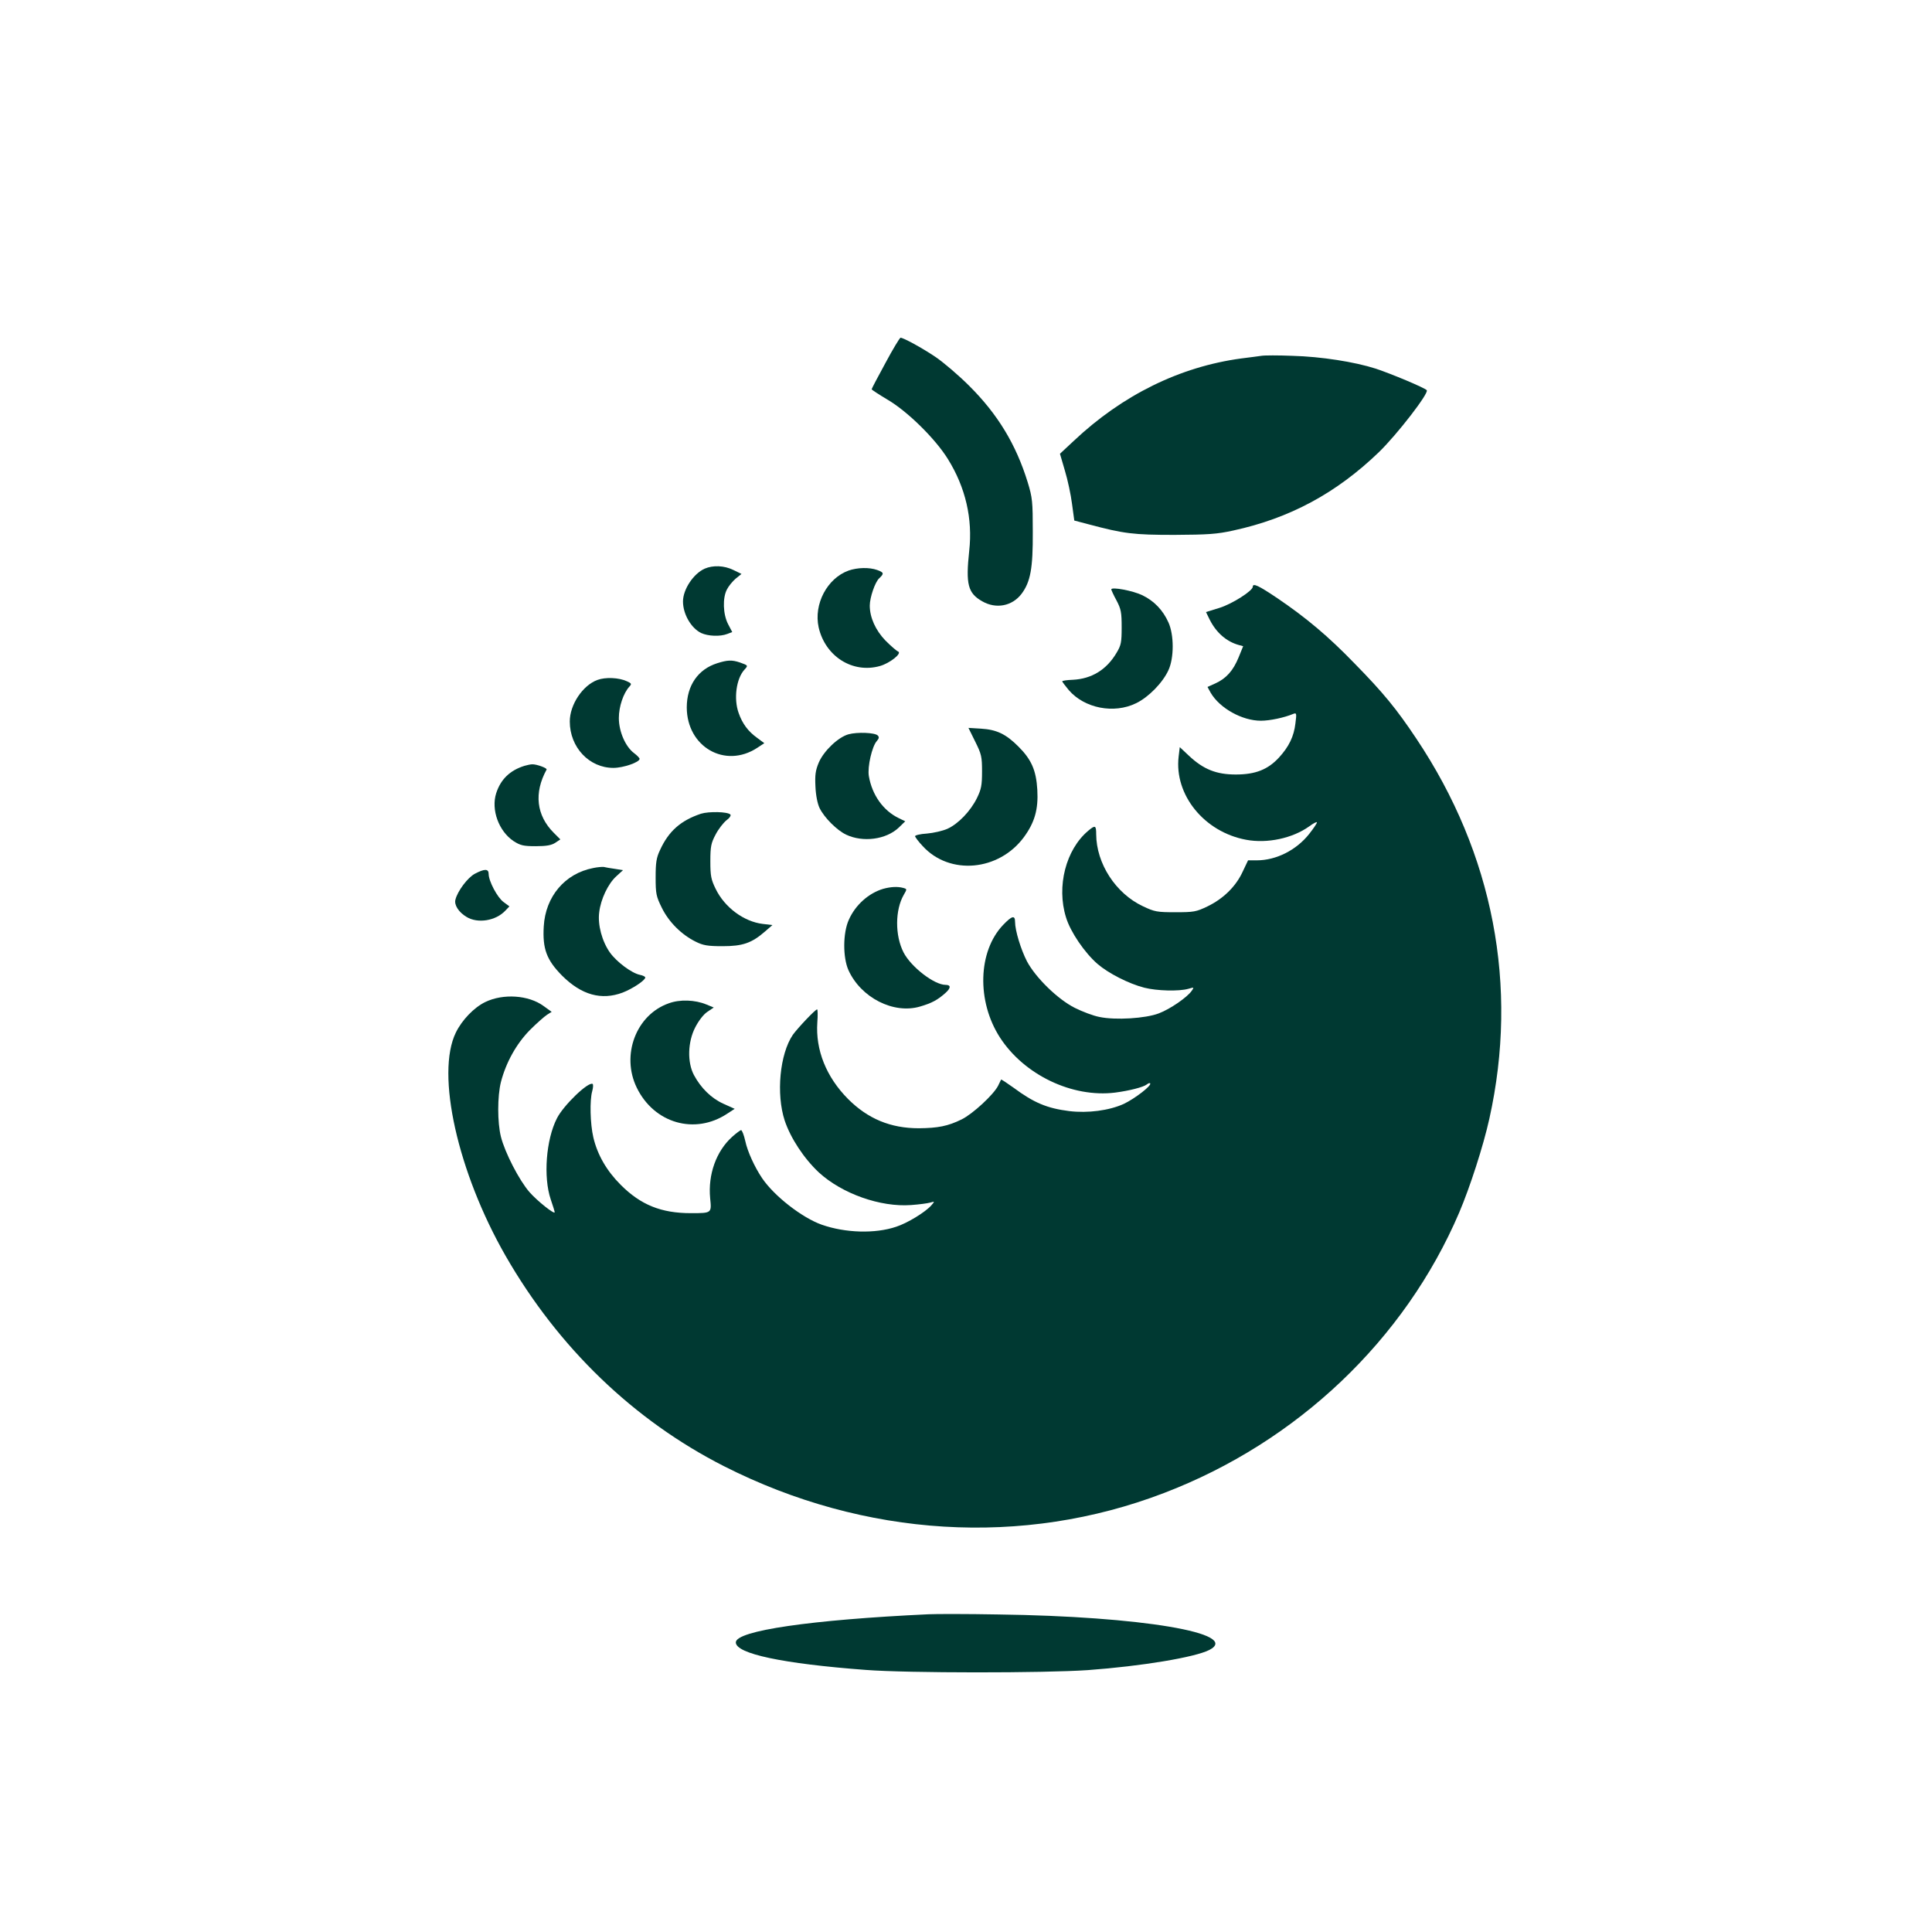
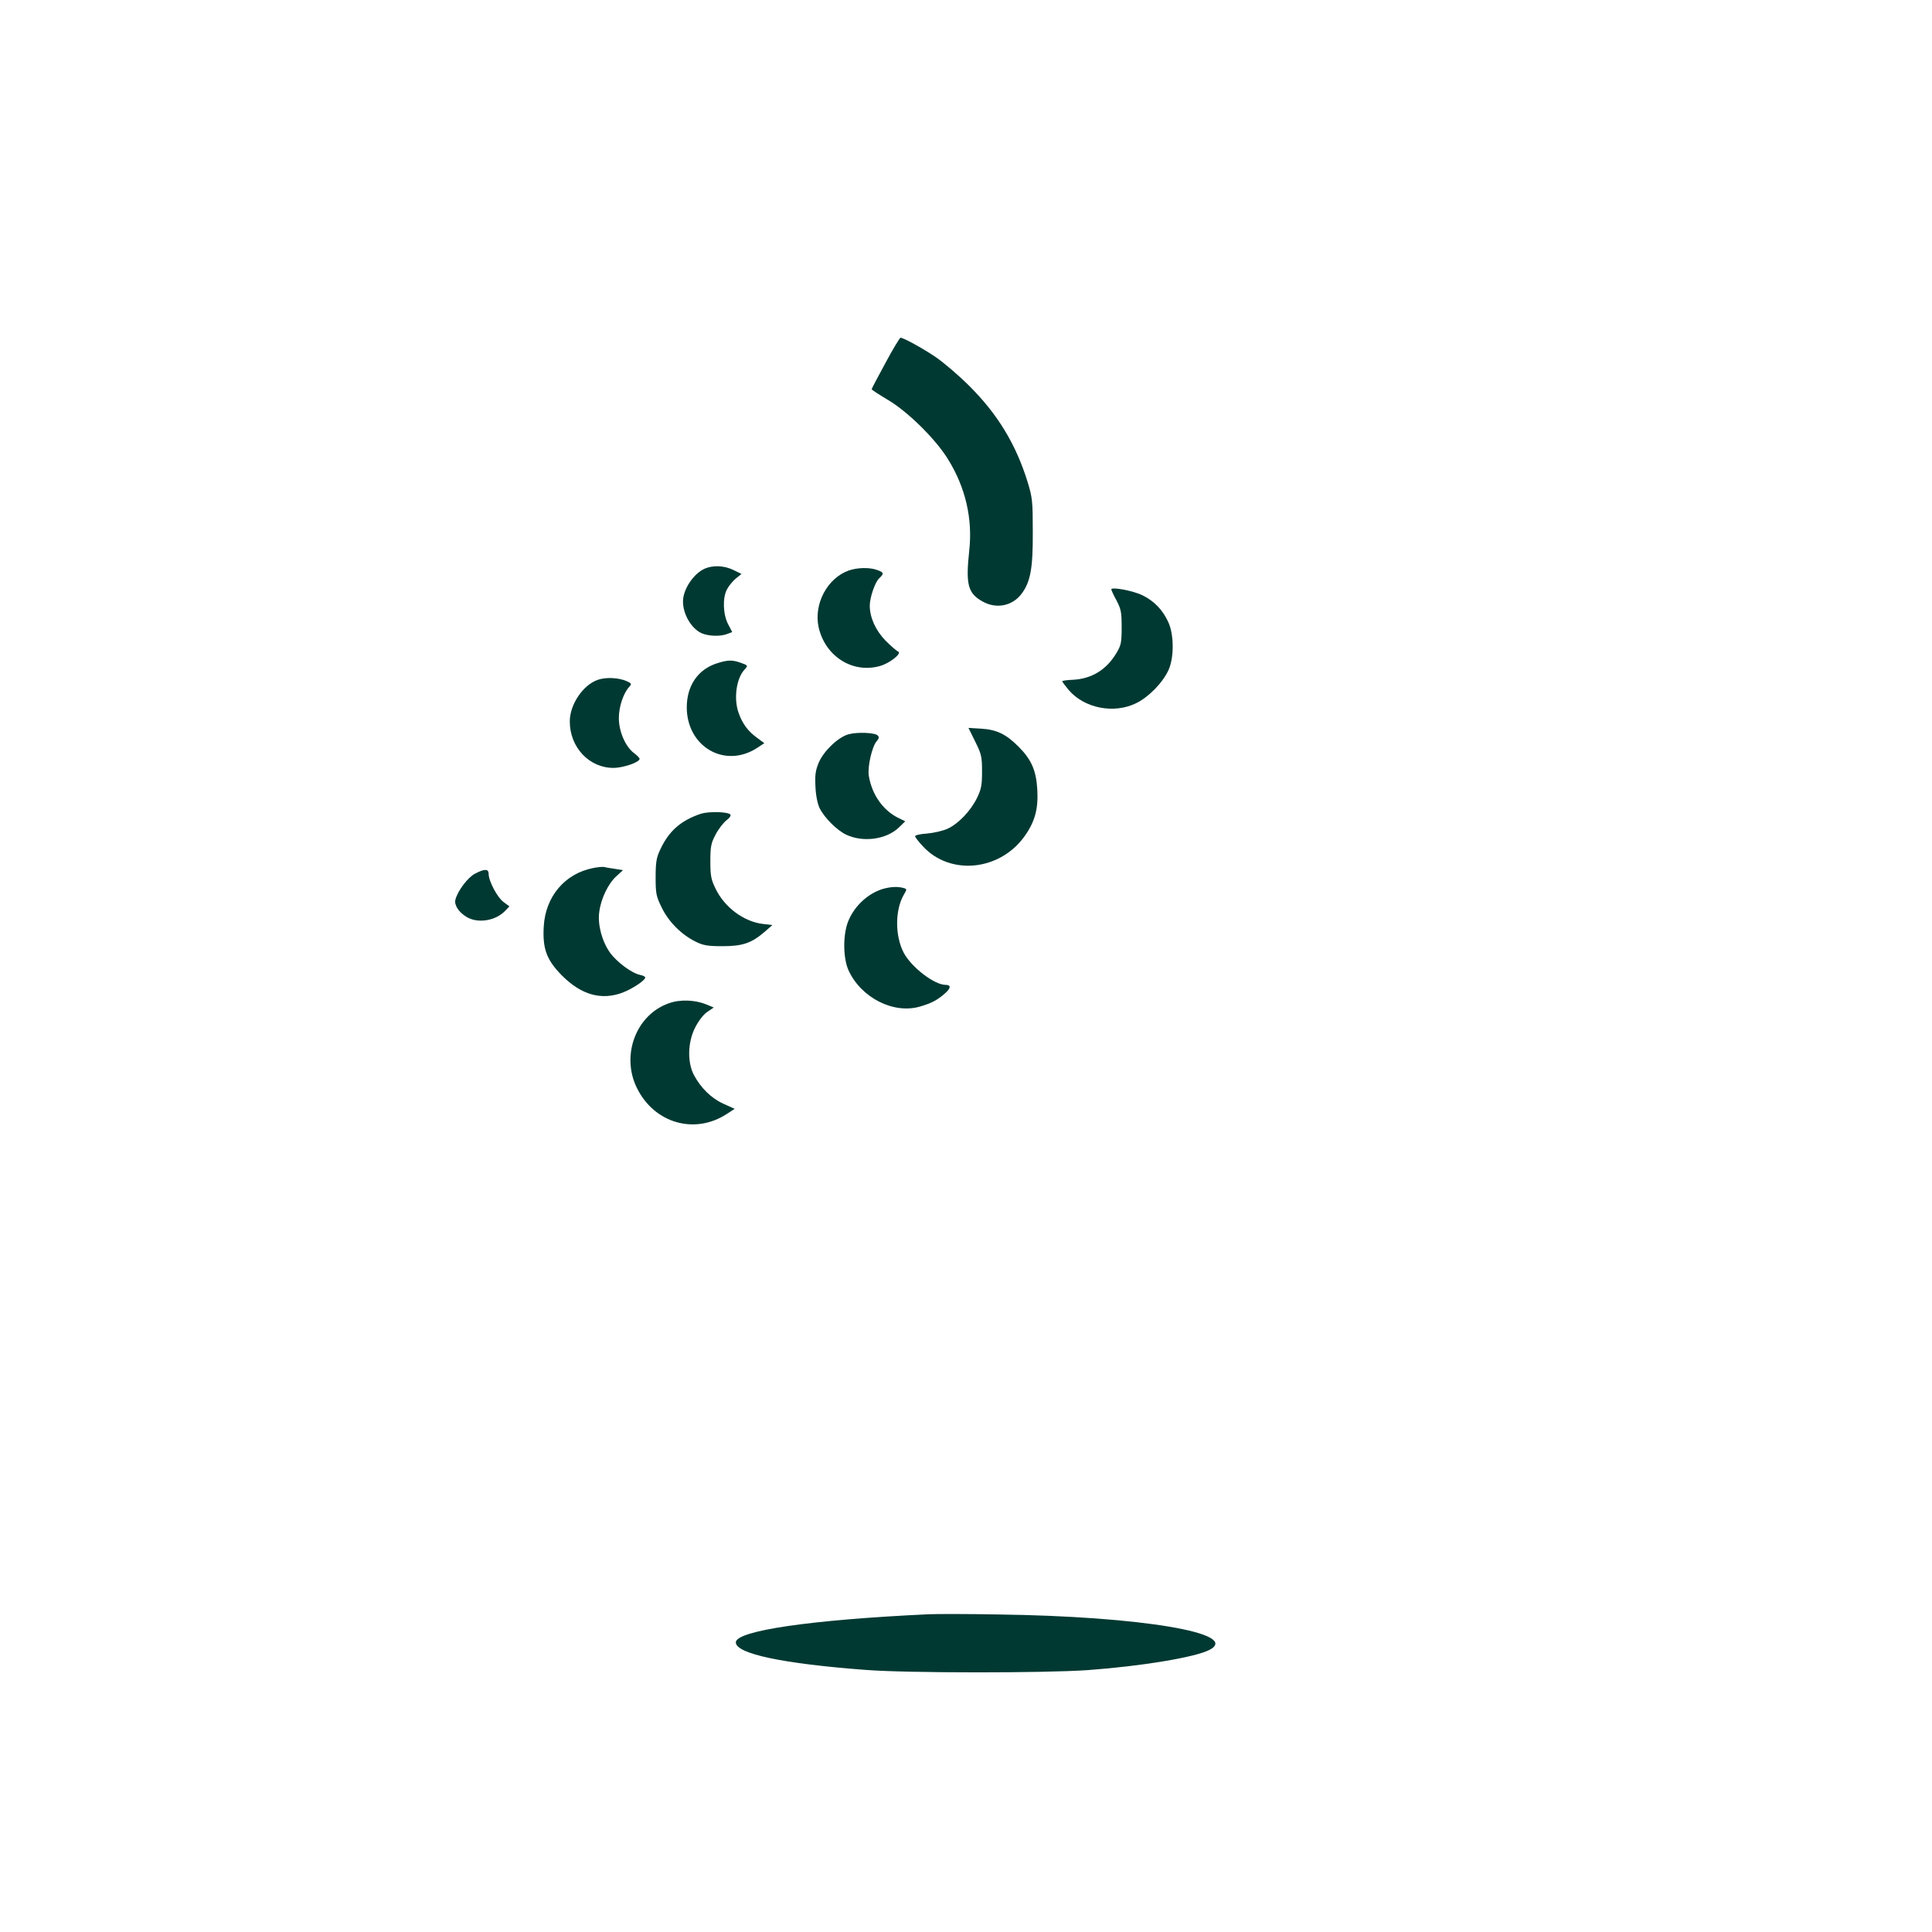
<svg xmlns="http://www.w3.org/2000/svg" version="1.0" width="1024pt" height="1024pt" viewBox="0 0 1024 1024" preserveAspectRatio="xMidYMid meet">
  <g transform="translate(0,1024) scale(0.1,-0.1)" fill="#003932" stroke="none">
    <path d="M4693 8316 c-40 -73 -73 -136 -73 -139 0 -3 37 -27 82 -54 107 -62 256 -209 322 -316 94 -151 132 -317 113 -487 -19 -177 -7 -224 69 -267 73 -42 158 -26 208 39 48 64 61 136 60 328 0 162 -2 182 -27 264 -62 201 -159 361 -311 512 -55 55 -135 123 -176 151 -74 50 -172 103 -187 103 -4 0 -41 -61 -80 -134z" />
-     <path d="M6685 8354 c-16 -2 -64 -9 -107 -14 -325 -44 -629 -194 -886 -436 l-74 -69 26 -89 c15 -49 32 -129 38 -177 l12 -88 76 -20 c188 -50 237 -56 455 -56 178 1 225 4 311 23 300 65 547 198 773 416 95 92 267 314 253 328 -14 14 -186 86 -270 114 -112 36 -290 64 -442 68 -74 3 -148 3 -165 0z" />
    <path d="M3735 7226 c-60 -27 -115 -110 -115 -174 0 -67 43 -141 96 -167 37 -17 100 -20 139 -5 l26 10 -22 42 c-27 52 -30 139 -6 184 9 18 30 43 46 57 l31 25 -43 21 c-49 24 -108 26 -152 7z" />
    <path d="M4498 7216 c-114 -41 -186 -178 -159 -301 35 -154 180 -246 325 -205 53 15 119 68 96 77 -8 3 -38 29 -67 58 -52 54 -83 122 -83 185 0 43 28 125 50 145 27 25 25 31 -11 44 -42 15 -105 13 -151 -3z" />
-     <path d="M6640 7130 c0 -21 -109 -91 -177 -112 l-71 -22 20 -41 c35 -69 89 -116 155 -134 l22 -6 -24 -59 c-29 -71 -66 -112 -123 -138 l-42 -19 17 -31 c48 -82 167 -148 266 -148 47 0 123 16 171 36 18 7 19 4 12 -50 -8 -69 -34 -123 -87 -181 -59 -64 -125 -90 -229 -90 -103 0 -171 27 -248 99 l-49 46 -6 -50 c-24 -203 136 -400 358 -441 112 -21 246 8 334 71 23 17 41 26 41 21 0 -5 -18 -32 -41 -61 -68 -86 -175 -140 -278 -140 l-46 0 -29 -61 c-36 -78 -103 -143 -186 -183 -60 -29 -73 -31 -170 -31 -97 0 -110 2 -173 32 -144 68 -246 226 -247 381 0 48 -5 50 -42 19 -119 -100 -169 -295 -118 -459 23 -77 99 -188 167 -247 58 -50 166 -105 248 -126 67 -17 183 -20 233 -6 31 9 32 9 18 -11 -24 -34 -113 -96 -174 -119 -70 -27 -230 -37 -315 -19 -32 6 -90 28 -130 48 -90 45 -208 160 -254 247 -32 62 -63 163 -63 209 0 37 -17 32 -63 -16 -134 -140 -141 -405 -17 -597 128 -198 383 -320 610 -292 77 10 150 29 168 43 7 6 15 9 18 6 10 -11 -81 -81 -140 -109 -77 -35 -190 -50 -289 -38 -118 15 -187 44 -295 124 -35 25 -65 45 -66 43 -1 -2 -8 -16 -16 -33 -24 -47 -134 -149 -193 -178 -73 -36 -126 -46 -227 -47 -150 0 -270 50 -375 155 -116 117 -173 260 -163 406 3 38 2 69 -1 69 -10 0 -104 -100 -129 -135 -69 -102 -89 -313 -43 -454 31 -93 102 -201 181 -275 123 -113 327 -185 489 -173 42 3 87 9 101 13 25 7 25 7 6 -15 -32 -36 -127 -94 -186 -113 -112 -38 -270 -33 -395 11 -104 37 -252 152 -316 247 -39 58 -77 140 -89 197 -7 31 -17 57 -22 57 -4 0 -26 -16 -48 -36 -84 -76 -128 -199 -116 -325 8 -79 9 -79 -102 -79 -158 0 -266 44 -372 150 -74 74 -123 158 -145 251 -17 72 -20 198 -6 246 5 18 6 35 2 38 -23 13 -154 -113 -189 -182 -58 -113 -73 -312 -33 -430 12 -34 21 -65 21 -68 0 -14 -93 60 -134 107 -54 62 -130 209 -151 293 -19 76 -19 214 0 290 27 104 82 203 154 276 36 36 77 72 91 81 l24 15 -43 31 c-79 58 -214 67 -309 21 -60 -29 -124 -96 -156 -162 -107 -219 10 -740 263 -1182 280 -488 680 -873 1158 -1116 745 -378 1585 -429 2333 -142 706 270 1276 812 1564 1486 57 134 128 353 160 498 156 702 21 1404 -387 2014 -106 159 -176 244 -327 398 -140 145 -256 242 -409 346 -101 68 -131 82 -131 61z" />
    <path d="M5890 7116 c0 -3 12 -30 28 -59 24 -46 27 -63 27 -142 0 -80 -3 -95 -27 -135 -53 -90 -132 -138 -232 -143 -31 -1 -56 -5 -56 -8 0 -3 16 -24 35 -47 83 -96 239 -127 357 -69 66 32 141 109 171 175 30 64 30 187 0 253 -29 65 -76 114 -138 144 -49 24 -165 46 -165 31z" />
    <path d="M3802 6725 c-102 -32 -162 -118 -162 -235 1 -209 203 -325 373 -214 l38 25 -39 29 c-47 34 -77 74 -97 131 -27 75 -13 182 31 230 20 22 20 22 -25 38 -42 14 -65 13 -119 -4z" />
    <path d="M3166 6636 c-78 -29 -146 -131 -146 -220 0 -137 103 -246 231 -246 53 0 139 30 139 48 0 4 -13 18 -29 30 -46 34 -81 115 -81 186 0 61 24 132 56 167 13 14 11 17 -13 28 -43 20 -114 23 -157 7z" />
    <path d="M5169 6309 c33 -66 36 -80 36 -158 0 -73 -4 -94 -27 -141 -34 -69 -99 -137 -157 -163 -25 -11 -73 -22 -108 -25 -35 -2 -63 -9 -63 -14 0 -4 18 -29 41 -53 143 -156 403 -132 536 48 57 78 77 147 71 251 -6 103 -31 160 -100 229 -67 67 -116 90 -199 95 l-66 4 36 -73z" />
    <path d="M4497 6348 c-54 -15 -130 -87 -157 -149 -18 -43 -21 -66 -18 -128 2 -47 11 -91 22 -114 25 -51 92 -118 141 -141 89 -42 211 -26 278 37 l35 34 -33 16 c-84 40 -143 124 -160 224 -8 49 17 157 42 185 12 14 14 21 5 30 -15 15 -108 19 -155 6z" />
-     <path d="M2780 6181 c-77 -24 -126 -71 -150 -145 -28 -87 13 -201 92 -254 36 -23 52 -27 118 -27 56 0 83 5 103 18 l27 18 -35 35 c-92 92 -106 211 -38 335 5 8 -54 29 -76 28 -9 0 -27 -4 -41 -8z" />
    <path d="M3715 5927 c-107 -36 -171 -92 -217 -193 -19 -40 -23 -66 -23 -144 0 -88 3 -101 33 -162 37 -75 104 -142 179 -179 40 -20 64 -24 143 -24 106 0 154 16 226 79 l38 33 -51 6 c-100 12 -202 87 -250 186 -24 49 -28 68 -28 146 0 79 4 97 28 142 15 29 41 62 57 75 17 12 26 26 21 31 -15 15 -114 17 -156 4z" />
    <path d="M3143 5639 c-149 -29 -252 -151 -261 -309 -7 -119 15 -178 97 -261 103 -103 209 -132 321 -90 52 20 120 65 120 80 0 5 -13 11 -28 14 -44 9 -123 68 -159 118 -42 59 -66 148 -57 214 8 69 47 151 90 190 l36 33 -44 7 c-23 3 -50 8 -58 10 -8 1 -34 -1 -57 -6z" />
    <path d="M2517 5609 c-38 -20 -92 -92 -103 -137 -8 -28 17 -67 59 -92 59 -36 155 -21 206 34 l21 22 -31 23 c-33 24 -79 111 -79 149 0 28 -22 28 -73 1z" />
    <path d="M4681 5529 c-77 -23 -147 -85 -182 -164 -32 -70 -32 -200 -2 -267 66 -146 239 -234 379 -193 62 18 94 35 136 73 29 26 28 42 0 42 -61 0 -184 96 -223 172 -46 90 -45 225 1 305 18 31 18 31 -3 37 -30 8 -66 6 -106 -5z" />
    <path d="M3544 4922 c-173 -61 -253 -275 -169 -447 92 -189 308 -251 479 -138 l40 26 -60 27 c-64 29 -119 83 -156 152 -36 68 -33 176 7 253 18 35 44 69 64 82 l34 23 -39 16 c-60 25 -141 28 -200 6z" />
    <path d="M4920 1684 c-621 -29 -1020 -87 -1020 -149 0 -60 248 -113 690 -146 219 -17 943 -17 1175 -1 287 21 569 68 645 107 170 88 -363 178 -1120 188 -162 3 -329 3 -370 1z" />
  </g>
</svg>